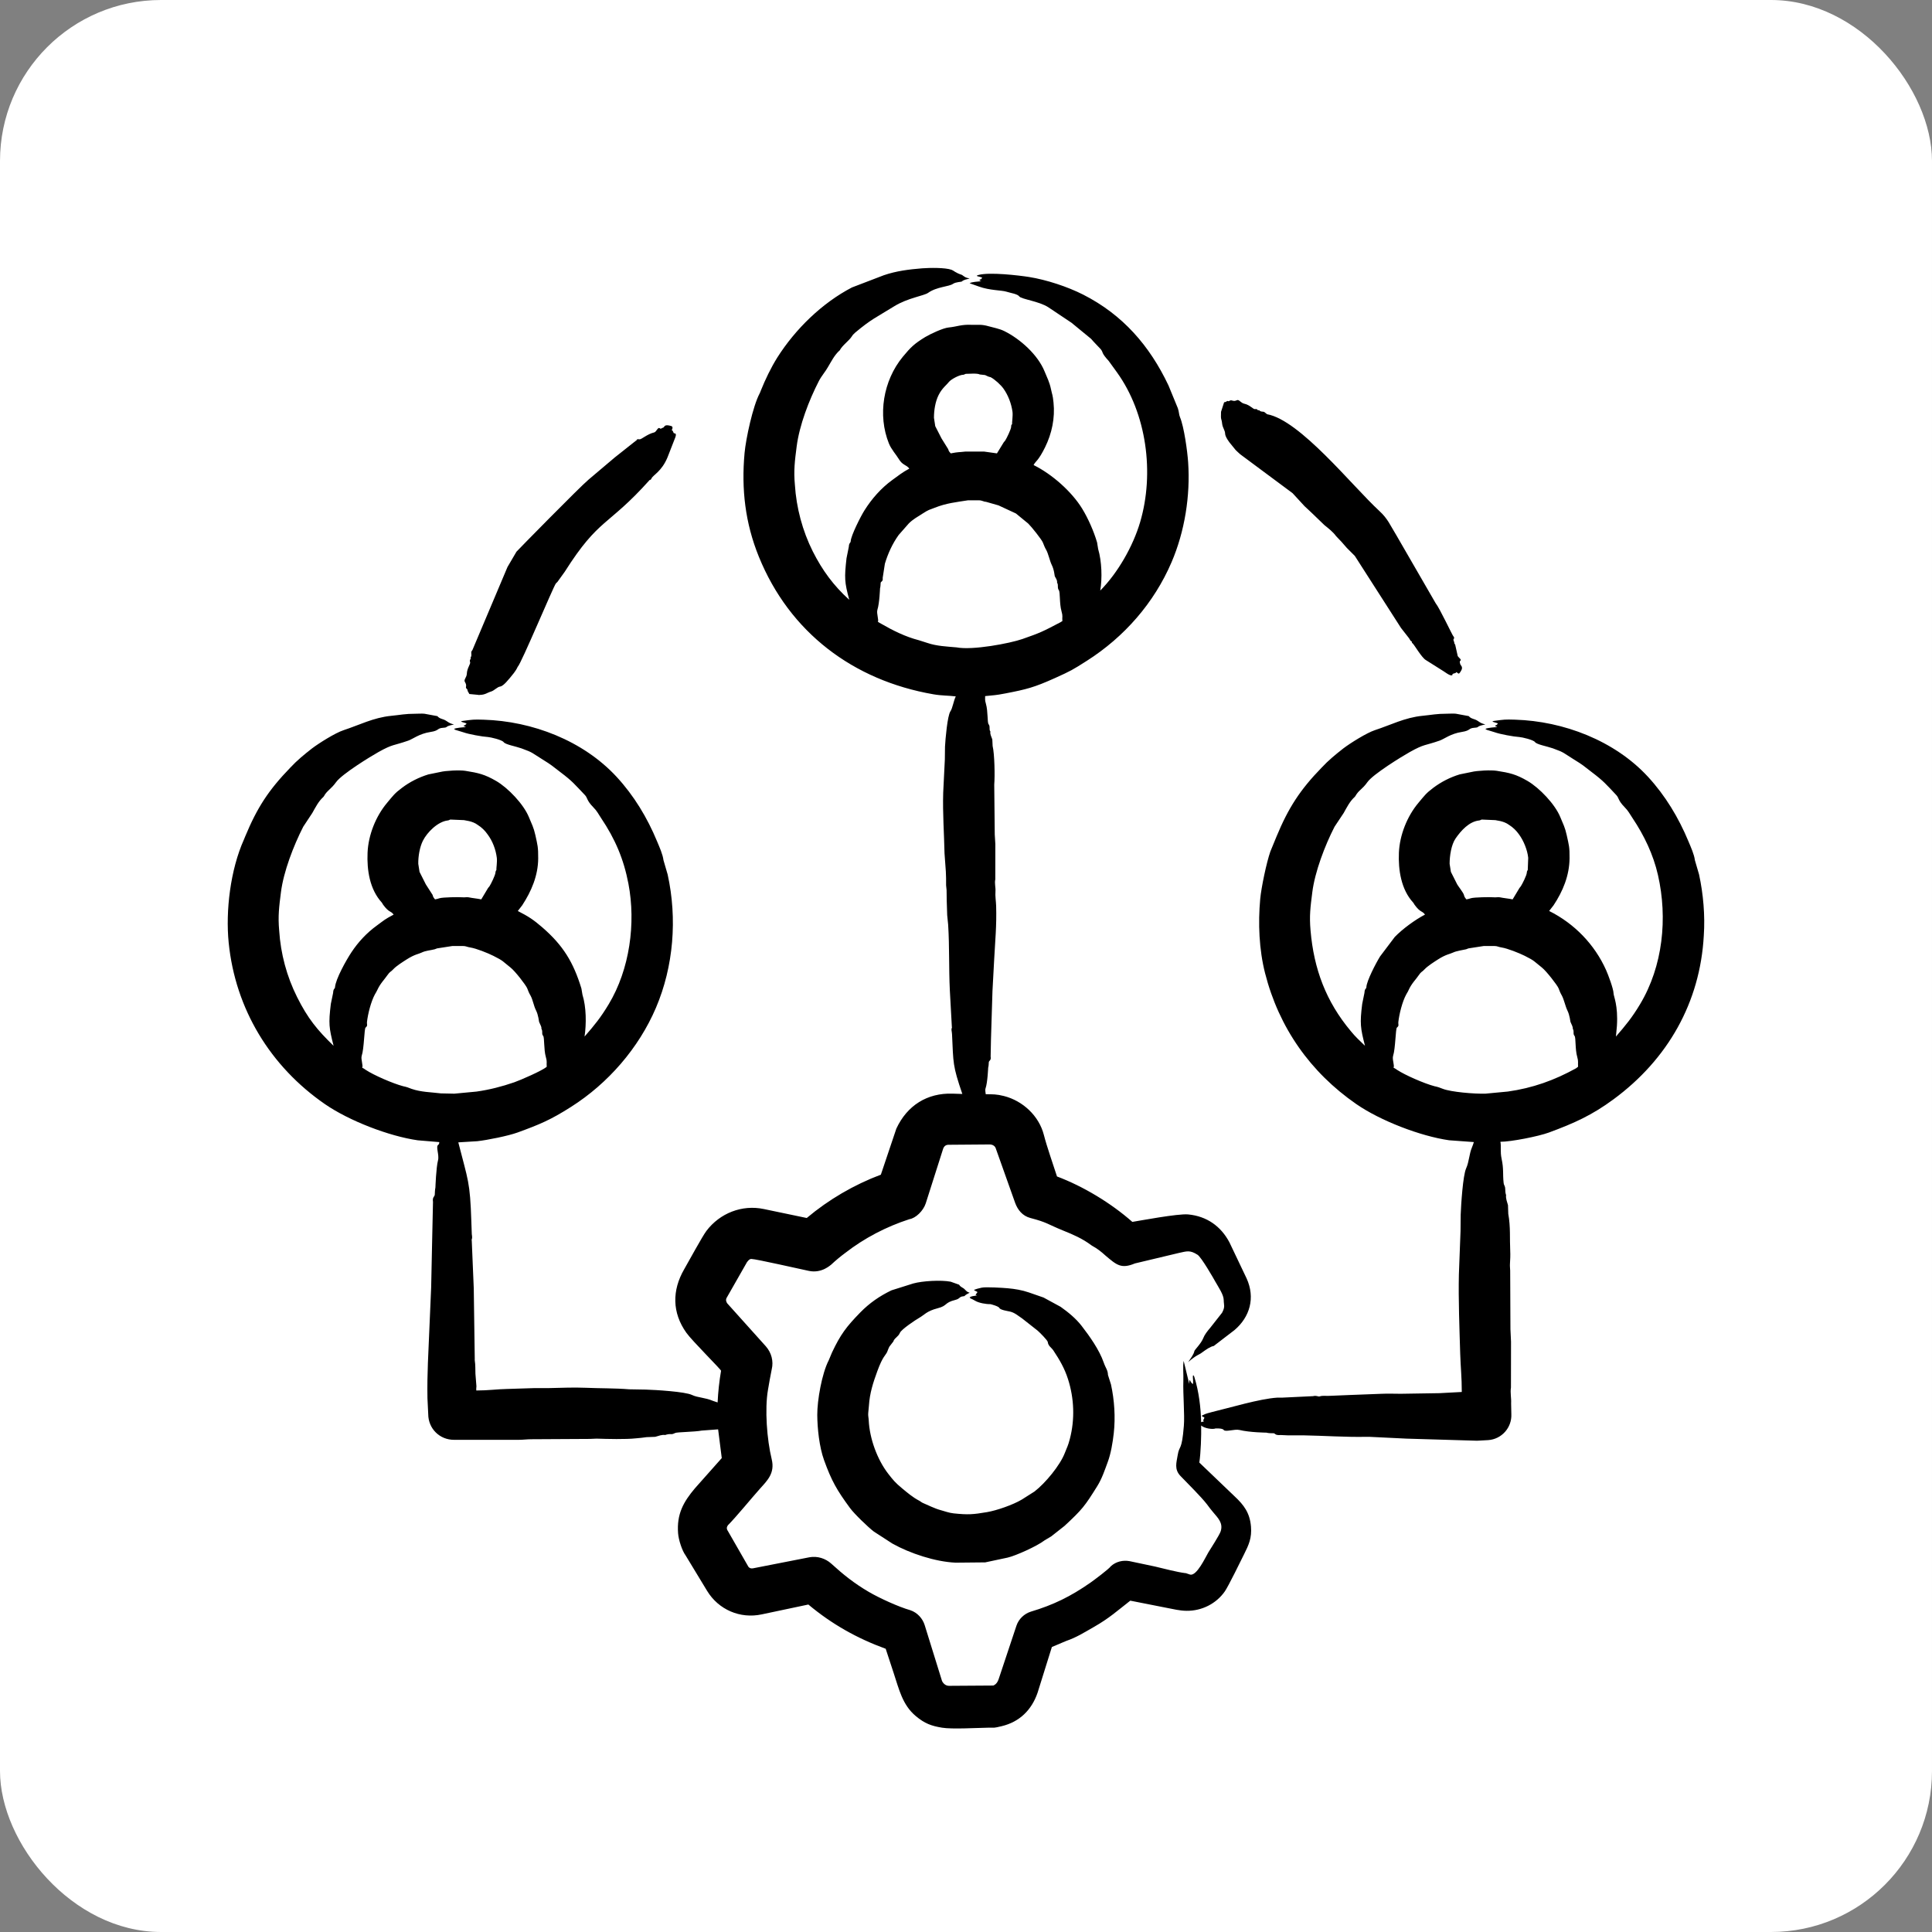
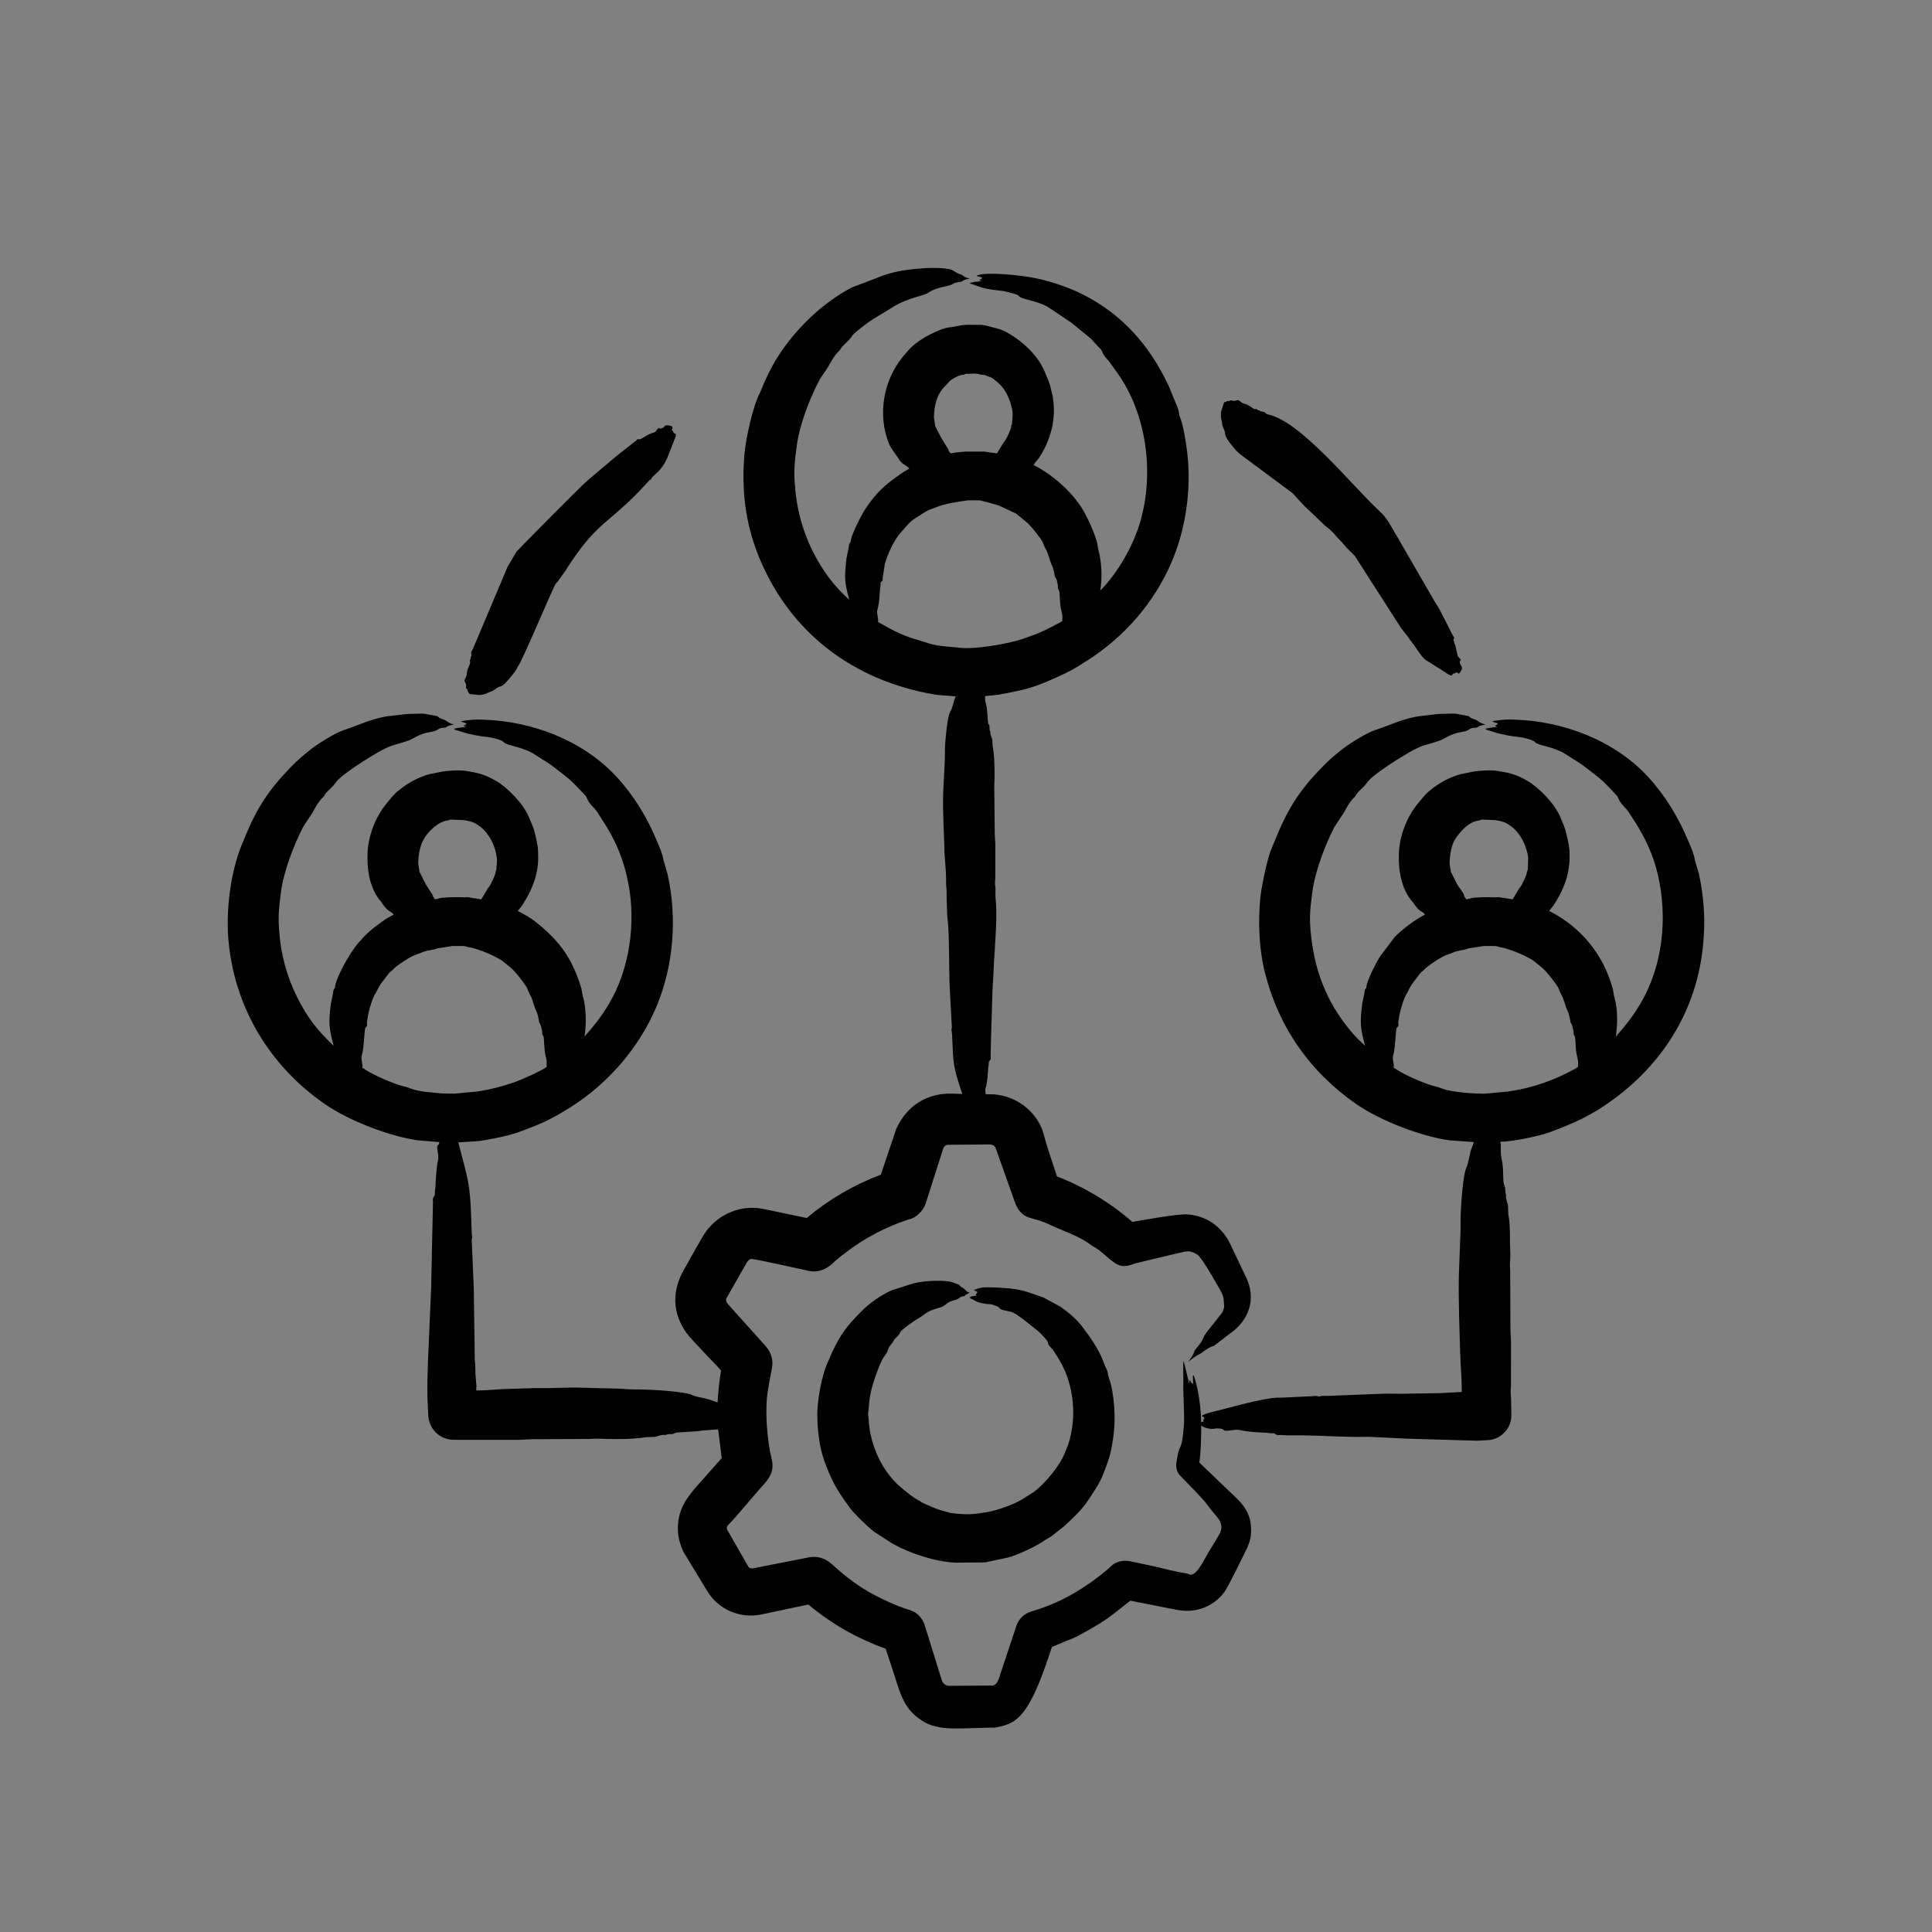
<svg xmlns="http://www.w3.org/2000/svg" width="60" height="60" viewBox="0 0 60 60" fill="none">
  <rect x="0" y="0" width="60" height="60" fill="#808080" stroke="none" />
-   <rect width="60" height="60" rx="5" fill="white" />
-   <path fill-rule="evenodd" clip-rule="evenodd" d="M14.472 21.33C14.456 21.392 14.535 21.396 14.519 21.451L14.576 21.553L14.866 21.581C14.876 21.59 14.883 21.59 14.889 21.581C15.068 21.581 15.13 21.511 15.243 21.479C15.354 21.447 15.44 21.333 15.533 21.321C15.646 21.306 15.822 21.061 15.83 21.061C15.909 20.965 16.015 20.844 16.068 20.727C16.071 20.718 16.073 20.718 16.078 20.708C16.185 20.614 17.184 18.22 17.264 18.118C17.278 18.1 17.298 18.09 17.312 18.072L17.539 17.756C18.608 16.069 18.866 16.367 20.167 14.916C20.173 14.893 20.203 14.926 20.232 14.86C20.277 14.753 20.548 14.646 20.731 14.201L20.945 13.653C21.05 13.414 20.943 13.474 20.922 13.449L20.894 13.384L20.861 13.356C20.917 13.265 20.859 13.235 20.859 13.235C20.606 13.155 20.648 13.27 20.593 13.281C20.541 13.292 20.533 13.335 20.489 13.3C20.429 13.252 20.388 13.414 20.315 13.43C20.098 13.48 19.917 13.654 19.858 13.644C19.743 13.623 19.786 13.69 19.744 13.69L19.088 14.21L18.276 14.897C18.013 15.116 16.064 17.101 16.039 17.134L15.761 17.608L14.671 20.189C14.659 20.207 14.635 20.226 14.635 20.263C14.635 20.318 14.653 20.374 14.616 20.411C14.614 20.411 14.614 20.421 14.615 20.421C14.637 20.47 14.57 20.486 14.599 20.56C14.622 20.618 14.504 20.747 14.498 20.922C14.494 21.039 14.398 21.103 14.435 21.173C14.476 21.238 14.483 21.284 14.472 21.33ZM37.955 13.161C37.972 13.294 38.045 13.362 38.047 13.467C38.048 13.561 38.172 13.734 38.225 13.792L38.376 13.978C38.418 14.024 38.469 14.061 38.516 14.108L40.141 15.315L40.517 15.723C40.594 15.797 40.671 15.862 40.745 15.936L41.131 16.308C41.25 16.404 41.399 16.518 41.494 16.651L41.663 16.828L41.825 17.014L42.075 17.264L43.509 19.501L43.756 19.817C43.786 19.854 43.791 19.901 43.839 19.919C43.865 19.941 43.815 19.936 43.881 19.993C43.927 20.033 44.146 20.413 44.275 20.495L44.746 20.792C44.857 20.853 45.035 21.009 45.098 20.968C45.133 20.946 45.057 20.934 45.195 20.903C45.215 20.894 45.216 20.894 45.218 20.885C45.219 20.885 45.222 20.875 45.225 20.875C45.297 20.898 45.288 20.988 45.382 20.819C45.444 20.71 45.357 20.66 45.349 20.625C45.339 20.577 45.321 20.547 45.35 20.523C45.413 20.469 45.259 20.418 45.263 20.337L45.192 20.021C45.185 20.003 45.167 19.993 45.166 19.975C45.164 19.938 45.148 19.91 45.137 19.873C45.123 19.873 45.192 19.809 45.137 19.762C45.104 19.733 44.712 18.889 44.584 18.731L43.361 16.615C43.169 16.307 43.109 16.119 42.831 15.863C41.983 15.079 40.374 13.049 39.351 12.864L39.256 12.79C39.205 12.78 39.139 12.79 39.113 12.743C39.01 12.743 39.075 12.691 38.974 12.706C38.921 12.714 38.813 12.574 38.647 12.539C38.53 12.514 38.479 12.398 38.417 12.428C38.286 12.491 38.262 12.4 38.188 12.446C38.129 12.482 38.126 12.438 38.106 12.456C38.065 12.493 38.044 12.483 38.016 12.493L37.92 12.79C37.908 13.079 37.934 12.965 37.955 13.161ZM48.947 33.176C48.968 33.157 48.987 33.148 49.008 33.129C49.001 32.998 49.022 32.96 48.982 32.823C48.913 32.584 48.943 32.226 48.9 32.173C48.839 32.099 48.897 32.049 48.846 31.95C48.831 31.92 48.88 31.959 48.773 31.737C48.765 31.721 48.753 31.532 48.674 31.375C48.617 31.261 48.572 31.044 48.506 30.92C48.462 30.846 48.431 30.771 48.401 30.688C48.36 30.592 48.024 30.157 47.884 30.047C47.639 29.855 47.672 29.844 47.354 29.685C47.18 29.598 46.816 29.453 46.635 29.425C46.521 29.408 46.51 29.379 46.405 29.379H46.081L45.604 29.453C45.579 29.462 45.555 29.472 45.53 29.481C45.462 29.499 45.228 29.531 45.124 29.583C45.035 29.627 44.902 29.639 44.658 29.796C44.538 29.873 44.334 30.002 44.241 30.103C44.153 30.199 44.145 30.16 44.059 30.288C43.976 30.414 43.84 30.537 43.743 30.753C43.725 30.799 43.696 30.836 43.672 30.883C43.55 31.106 43.454 31.491 43.426 31.746C43.418 31.817 43.461 31.85 43.382 31.913C43.341 31.946 43.337 32.566 43.265 32.786C43.227 32.899 43.319 33.1 43.276 33.157C43.311 33.175 43.346 33.194 43.382 33.222C43.628 33.386 44.232 33.65 44.548 33.733C44.639 33.751 44.725 33.779 44.812 33.816C45.062 33.912 45.782 33.976 46.138 33.964L46.827 33.899C47.594 33.792 48.271 33.55 48.947 33.176ZM45.019 26.826L45.059 27.077L45.255 27.466C45.291 27.529 45.448 27.727 45.463 27.791C45.476 27.856 45.508 27.894 45.541 27.931C45.589 27.921 45.636 27.912 45.685 27.894C45.792 27.864 46.269 27.857 46.388 27.866C46.45 27.875 46.515 27.856 46.577 27.866C46.709 27.894 46.844 27.903 46.976 27.931L47.188 27.578C47.201 27.559 47.22 27.541 47.232 27.522C47.275 27.455 47.417 27.181 47.417 27.095C47.417 27.041 47.459 27.012 47.446 27.012L47.46 26.64C47.435 26.396 47.318 26.11 47.176 25.916C47.092 25.795 46.985 25.693 46.867 25.619C46.694 25.488 46.456 25.481 46.44 25.47L46.013 25.452C45.987 25.461 45.962 25.48 45.935 25.48C45.622 25.516 45.375 25.794 45.206 26.037C45.069 26.235 45.019 26.584 45.019 26.826ZM13.692 33.956L14.109 33.965L14.798 33.9C15.204 33.843 15.583 33.745 15.97 33.612C16.156 33.548 16.854 33.245 16.979 33.129C16.968 32.991 16.997 32.978 16.951 32.823C16.886 32.6 16.911 32.225 16.87 32.173C16.809 32.097 16.867 32.053 16.816 31.95C16.8 31.918 16.853 31.964 16.743 31.737C16.735 31.72 16.723 31.529 16.645 31.375C16.574 31.235 16.552 31.06 16.477 30.92C16.432 30.846 16.402 30.771 16.371 30.688C16.327 30.587 15.996 30.157 15.854 30.047C15.606 29.854 15.65 29.848 15.323 29.685C15.146 29.596 14.791 29.454 14.606 29.425C14.49 29.407 14.476 29.379 14.375 29.379H14.051L13.574 29.453C13.549 29.462 13.525 29.472 13.499 29.481C13.368 29.515 13.219 29.521 13.094 29.583C13.004 29.628 12.881 29.635 12.629 29.796C12.505 29.876 12.309 29.997 12.212 30.103C12.127 30.195 12.12 30.158 12.029 30.288C11.925 30.437 11.811 30.541 11.714 30.753C11.695 30.799 11.666 30.836 11.642 30.883C11.521 31.107 11.424 31.49 11.396 31.746C11.389 31.815 11.43 31.852 11.353 31.913C11.311 31.946 11.309 32.56 11.234 32.786C11.198 32.897 11.289 33.1 11.246 33.157C11.282 33.175 11.316 33.194 11.352 33.222C11.594 33.385 12.204 33.651 12.519 33.733C12.609 33.751 12.696 33.779 12.783 33.816C13.077 33.918 13.388 33.918 13.692 33.956ZM12.99 26.826L13.029 27.077L13.225 27.466L13.434 27.791C13.447 27.856 13.478 27.894 13.511 27.931C13.559 27.921 13.607 27.912 13.655 27.894C13.762 27.864 14.24 27.857 14.359 27.866C14.421 27.875 14.485 27.856 14.547 27.866C14.68 27.894 14.814 27.903 14.946 27.931L15.157 27.578C15.171 27.559 15.19 27.541 15.203 27.522C15.244 27.459 15.387 27.173 15.387 27.095C15.387 27.045 15.427 27.012 15.416 27.012C15.409 26.983 15.445 26.765 15.429 26.64C15.397 26.384 15.3 26.124 15.145 25.916C15.062 25.795 14.956 25.693 14.837 25.619C14.67 25.49 14.426 25.481 14.411 25.47L13.984 25.452C13.956 25.461 13.932 25.48 13.905 25.48C13.597 25.516 13.267 25.844 13.133 26.111C13.033 26.311 12.986 26.601 12.99 26.826ZM29.707 20.105C30.205 20.201 31.365 19.98 31.753 19.845C32.318 19.648 32.387 19.611 32.933 19.325C32.952 19.316 32.973 19.297 32.993 19.288C32.981 19.143 33.014 19.153 32.966 18.982C32.898 18.743 32.929 18.398 32.884 18.331C32.827 18.247 32.877 18.18 32.832 18.1C32.829 18.1 32.827 18.09 32.828 18.09C32.838 18.016 32.788 17.96 32.757 17.895C32.751 17.881 32.741 17.696 32.658 17.533C32.606 17.429 32.553 17.184 32.491 17.078C32.446 17.004 32.417 16.921 32.386 16.846C32.348 16.753 32.038 16.363 31.934 16.261L31.55 15.946L31.009 15.695L30.62 15.584C30.549 15.584 30.505 15.537 30.39 15.537H30.065C29.697 15.595 29.387 15.625 29.028 15.769C28.842 15.844 28.867 15.812 28.643 15.955C28.493 16.051 28.353 16.128 28.227 16.252L27.909 16.614C27.715 16.885 27.576 17.189 27.481 17.506L27.412 17.951C27.431 18.062 27.354 18.058 27.35 18.1C27.345 18.165 27.345 18.22 27.33 18.276C27.33 18.276 27.314 18.729 27.249 18.935C27.213 19.049 27.304 19.278 27.26 19.306C27.296 19.334 27.332 19.353 27.366 19.371C27.736 19.584 28.121 19.776 28.533 19.882C28.623 19.91 28.711 19.938 28.797 19.966C29.091 20.067 29.402 20.077 29.707 20.105ZM29.005 12.975L29.045 13.235L29.24 13.616L29.448 13.95C29.461 14.015 29.493 14.043 29.526 14.08C29.781 14.03 29.763 14.05 29.982 14.024H30.562C30.695 14.043 30.829 14.061 30.961 14.08L31.172 13.736C31.186 13.718 31.205 13.699 31.218 13.681C31.261 13.615 31.402 13.327 31.402 13.254C31.402 13.161 31.439 13.195 31.431 13.161C31.425 13.136 31.46 12.908 31.444 12.789C31.408 12.533 31.31 12.273 31.161 12.065C31.081 11.954 30.89 11.777 30.763 11.713C30.701 11.703 30.649 11.675 30.593 11.648L30.426 11.629C30.362 11.586 30.061 11.61 29.999 11.61C29.971 11.61 29.947 11.638 29.92 11.638C29.79 11.638 29.528 11.786 29.47 11.861C29.398 11.955 29.257 12.052 29.149 12.269C29.045 12.477 29.005 12.744 29.005 12.975ZM52.913 29.054C52.8 31.13 51.796 32.898 50.108 34.141C49.436 34.636 48.889 34.881 48.102 35.172C47.782 35.29 46.93 35.459 46.596 35.459C46.626 35.597 46.585 35.761 46.634 35.989C46.703 36.307 46.666 36.462 46.696 36.731C46.708 36.837 46.744 36.805 46.747 36.945C46.749 37.076 46.775 37.112 46.773 37.112C46.758 37.223 46.805 37.325 46.832 37.428L46.841 37.697C46.915 38.104 46.883 38.473 46.901 38.839C46.908 38.978 46.902 39.117 46.893 39.256C46.888 39.321 46.899 39.396 46.9 39.461L46.908 41.28C46.911 41.41 46.923 41.54 46.926 41.67L46.924 43.09C46.897 43.258 46.939 43.415 46.929 43.582L46.936 43.917C46.956 44.335 46.635 44.697 46.215 44.724L45.874 44.743L43.68 44.678L42.526 44.622C42.493 44.622 42.461 44.622 42.429 44.622C41.789 44.635 41.119 44.587 40.487 44.576H39.995L39.776 44.566C39.58 44.581 39.612 44.511 39.548 44.511C39.474 44.511 39.4 44.511 39.327 44.492C39.32 44.491 38.829 44.489 38.486 44.408C38.342 44.375 38.05 44.481 38.003 44.408C37.964 44.349 37.748 44.362 37.748 44.362C37.67 44.397 37.408 44.365 37.303 44.27C37.31 44.575 37.293 45.113 37.246 45.421L38.351 46.479C38.627 46.739 38.814 46.98 38.85 47.407C38.88 47.765 38.781 47.979 38.635 48.27C38.546 48.45 38.148 49.264 38.038 49.422C37.77 49.806 37.32 50.031 36.849 50.025C36.626 50.022 36.446 49.973 36.227 49.932L35.102 49.71C34.708 50.017 34.445 50.258 33.973 50.526C33.672 50.697 33.436 50.85 33.107 50.963L32.667 51.149L32.223 52.569C32.04 53.102 31.666 53.476 31.104 53.609C30.841 53.671 30.911 53.652 30.681 53.655C30.324 53.661 29.564 53.706 29.256 53.655C28.928 53.601 28.719 53.528 28.439 53.293C28.024 52.945 27.922 52.463 27.753 51.956L27.506 51.204C26.616 50.88 25.833 50.44 25.104 49.83L23.656 50.136C22.985 50.28 22.313 49.99 21.958 49.403L21.294 48.308C21.18 48.155 21.074 47.818 21.059 47.621C21.012 47.02 21.226 46.641 21.583 46.219L22.415 45.282L22.302 44.39L21.791 44.428C21.578 44.47 21.028 44.473 20.97 44.502C20.819 44.576 20.871 44.507 20.68 44.557C20.674 44.557 20.669 44.566 20.663 44.566C20.555 44.548 20.453 44.594 20.348 44.622L20.08 44.632C19.969 44.65 19.858 44.659 19.746 44.669C19.428 44.704 18.869 44.689 18.526 44.678C18.455 44.678 18.384 44.687 18.313 44.687L16.501 44.697C16.369 44.697 16.239 44.715 16.108 44.715H14.098C13.658 44.715 13.301 44.372 13.299 43.917L13.275 43.425C13.261 42.633 13.306 42.022 13.336 41.234L13.39 39.981L13.42 38.56L13.447 37.325C13.423 37.174 13.496 37.169 13.502 37.103C13.507 37.029 13.506 36.954 13.522 36.88C13.523 36.874 13.543 36.263 13.603 36.035C13.648 35.866 13.524 35.608 13.61 35.553C13.641 35.532 13.639 35.499 13.643 35.469L12.973 35.413C12.078 35.285 10.838 34.805 10.092 34.29C8.396 33.12 7.309 31.337 7.102 29.277C7.002 28.284 7.156 27.009 7.575 26.074C7.589 26.037 7.601 26.009 7.613 25.981C7.989 25.077 8.337 24.541 9.018 23.837C9.225 23.614 9.453 23.428 9.69 23.243C9.902 23.082 10.411 22.761 10.669 22.677C11.15 22.52 11.6 22.284 12.146 22.231C12.444 22.202 12.573 22.166 12.904 22.166C12.998 22.166 13.09 22.157 13.182 22.166L13.583 22.24C13.664 22.336 13.759 22.318 13.861 22.389C13.974 22.463 13.974 22.463 14.098 22.5C13.773 22.565 13.945 22.59 13.761 22.602C13.563 22.615 13.65 22.69 13.369 22.732C13.022 22.784 12.818 22.953 12.679 23.001C12.204 23.166 12.21 23.101 11.756 23.354C11.512 23.49 10.616 24.039 10.437 24.291C10.29 24.498 10.145 24.564 10.065 24.719C10.06 24.728 10.053 24.737 10.045 24.747C9.889 24.886 9.799 25.072 9.699 25.248L9.417 25.675C9.114 26.268 8.806 27.07 8.725 27.708C8.667 28.162 8.63 28.452 8.67 28.896C8.716 29.62 8.906 30.326 9.227 30.966C9.559 31.63 9.853 31.988 10.36 32.479C10.217 31.918 10.2 31.792 10.274 31.18L10.345 30.836C10.353 30.684 10.4 30.722 10.404 30.66C10.422 30.407 10.754 29.815 10.914 29.574C11.123 29.258 11.388 28.972 11.697 28.748C11.942 28.569 11.94 28.555 12.225 28.404C12.126 28.271 12.093 28.359 11.899 28.098C11.884 28.079 11.875 28.051 11.859 28.032C11.481 27.619 11.392 27.023 11.415 26.482C11.438 25.934 11.67 25.35 12.022 24.932C12.211 24.707 12.252 24.64 12.482 24.468C12.73 24.281 13.007 24.141 13.304 24.05L13.667 23.976C13.841 23.932 14.279 23.911 14.452 23.939C14.857 24.003 15.053 24.048 15.409 24.254C15.775 24.466 16.262 24.974 16.426 25.378C16.514 25.593 16.572 25.692 16.626 25.934C16.695 26.252 16.716 26.301 16.714 26.659C16.711 27.191 16.504 27.678 16.217 28.116L16.095 28.274C16.091 28.274 16.087 28.283 16.083 28.293C16.407 28.458 16.565 28.561 16.835 28.794C17.491 29.361 17.807 29.885 18.056 30.697L18.089 30.892C18.208 31.27 18.213 31.795 18.154 32.191C18.461 31.84 18.655 31.602 18.903 31.189C19.557 30.104 19.75 28.673 19.517 27.448C19.37 26.677 19.103 26.053 18.667 25.405C18.568 25.258 18.551 25.198 18.418 25.062C18.215 24.855 18.25 24.779 18.165 24.691C17.835 24.348 17.795 24.275 17.397 23.975C17.128 23.773 17.172 23.785 16.834 23.576C16.518 23.382 16.565 23.375 16.196 23.242C16.011 23.176 15.695 23.123 15.641 23.047C15.589 22.975 15.231 22.894 15.155 22.889C14.982 22.879 14.556 22.803 14.387 22.741C14.305 22.713 14.225 22.695 14.143 22.667C14.129 22.657 14.119 22.648 14.098 22.639C14.153 22.602 14.406 22.583 14.467 22.583C14.438 22.554 14.389 22.567 14.406 22.537C14.411 22.527 14.431 22.527 14.444 22.518C14.459 22.509 14.474 22.49 14.49 22.472C14.461 22.442 14.215 22.409 14.377 22.388C14.688 22.347 14.694 22.341 15.021 22.351C16.53 22.396 18.107 22.999 19.148 24.124C19.689 24.709 20.102 25.395 20.406 26.129C20.484 26.318 20.581 26.527 20.605 26.714L20.735 27.16C21.035 28.528 20.921 30.009 20.37 31.3C19.836 32.55 18.884 33.645 17.738 34.373C17.101 34.778 16.772 34.916 16.073 35.171C15.785 35.276 15.126 35.408 14.823 35.441L14.233 35.477C14.536 36.667 14.598 36.689 14.638 37.938L14.652 38.328C14.681 38.506 14.635 38.463 14.651 38.532L14.713 40.008L14.744 42.19C14.744 42.208 14.742 42.236 14.745 42.255C14.768 42.394 14.759 42.533 14.765 42.663L14.796 43.053C14.79 43.099 14.789 43.136 14.791 43.183C15.161 43.183 15.448 43.141 15.733 43.136L16.585 43.109H17.027C17.452 43.103 17.767 43.081 18.198 43.099C18.625 43.118 19.109 43.11 19.54 43.146L20.056 43.155C20.364 43.164 21.276 43.219 21.491 43.322C21.672 43.409 21.893 43.398 22.148 43.508C22.193 43.526 22.239 43.535 22.286 43.554C22.302 43.22 22.338 42.895 22.393 42.57C22.384 42.523 21.491 41.638 21.316 41.391C20.869 40.764 20.871 40.073 21.245 39.423C21.381 39.188 21.811 38.395 21.939 38.226C22.355 37.676 23.045 37.404 23.723 37.548L25.054 37.826C25.739 37.251 26.518 36.796 27.356 36.48L27.837 35.05C28.172 34.331 28.794 33.939 29.58 33.964L29.886 33.974C29.581 33.078 29.61 33.036 29.566 32.117C29.561 32.022 29.534 31.976 29.561 31.922C29.565 31.913 29.565 31.904 29.561 31.894L29.498 30.753C29.464 30.044 29.489 29.422 29.446 28.72L29.416 28.422L29.401 27.958C29.399 27.847 29.4 27.745 29.397 27.643C29.396 27.587 29.382 27.54 29.382 27.494C29.383 27.346 29.382 27.206 29.374 27.067L29.333 26.501C29.32 25.868 29.273 25.27 29.292 24.616L29.343 23.586L29.348 23.187C29.36 22.959 29.422 22.23 29.516 22.091C29.583 21.994 29.609 21.783 29.682 21.627C29.456 21.599 29.247 21.607 28.988 21.562C26.494 21.13 24.522 19.638 23.568 17.292C23.142 16.245 23.021 15.19 23.123 14.07C23.164 13.62 23.381 12.616 23.589 12.223C23.604 12.195 23.615 12.167 23.628 12.13C23.771 11.777 23.939 11.425 24.142 11.1C24.702 10.218 25.531 9.409 26.458 8.927L27.45 8.547C27.84 8.414 28.229 8.366 28.637 8.333C28.863 8.316 29.357 8.306 29.554 8.38C29.63 8.409 29.663 8.468 29.875 8.538C29.989 8.621 29.989 8.621 30.113 8.649C30.02 8.677 29.927 8.686 29.871 8.742C29.852 8.757 29.683 8.755 29.595 8.816C29.468 8.904 29.091 8.904 28.823 9.095C28.695 9.186 28.19 9.252 27.77 9.512C27.197 9.868 27.07 9.902 26.559 10.329C26.518 10.366 26.479 10.403 26.452 10.45C26.37 10.581 26.162 10.722 26.08 10.877C26.075 10.886 26.068 10.895 26.061 10.895C25.904 11.044 25.815 11.23 25.714 11.397C25.636 11.538 25.512 11.676 25.431 11.833C25.122 12.433 24.826 13.206 24.741 13.866C24.683 14.314 24.645 14.618 24.686 15.055C24.731 15.769 24.921 16.484 25.242 17.125C25.54 17.714 25.886 18.186 26.375 18.628C26.224 18.073 26.222 17.941 26.289 17.338L26.36 16.985C26.366 16.851 26.417 16.865 26.419 16.809C26.426 16.637 26.729 16.036 26.845 15.853C27.074 15.488 27.364 15.159 27.712 14.906C27.896 14.772 28.028 14.666 28.24 14.553C28.146 14.428 28.031 14.454 27.913 14.256C27.838 14.129 27.679 13.955 27.606 13.773C27.251 12.891 27.429 11.82 28.037 11.081C28.286 10.779 28.398 10.673 28.732 10.468C28.882 10.377 29.284 10.188 29.455 10.171C29.731 10.144 29.85 10.071 30.188 10.088C30.365 10.097 30.461 10.062 30.71 10.134C30.841 10.172 31.037 10.206 31.191 10.283C31.685 10.528 32.232 11.019 32.441 11.536C32.521 11.734 32.592 11.859 32.641 12.093C32.678 12.273 32.691 12.241 32.718 12.502C32.768 12.981 32.667 13.463 32.454 13.894C32.25 14.306 32.164 14.323 32.11 14.423C32.106 14.432 32.102 14.442 32.098 14.442C32.673 14.726 33.283 15.267 33.608 15.797C33.796 16.105 33.969 16.499 34.071 16.846L34.104 17.05C34.217 17.434 34.234 17.955 34.169 18.341C34.711 17.795 35.186 16.969 35.408 16.215C35.855 14.698 35.615 12.845 34.682 11.555L34.433 11.211C34.181 10.935 34.277 10.958 34.18 10.84C34.087 10.738 33.98 10.636 33.886 10.524L33.276 10.023L32.553 9.54C32.267 9.355 31.719 9.292 31.655 9.206C31.598 9.127 31.387 9.101 31.25 9.057C31.107 9.012 30.73 9.02 30.401 8.899L30.113 8.797C30.185 8.749 30.366 8.749 30.483 8.732C30.432 8.732 30.382 8.677 30.46 8.677C30.473 8.658 30.488 8.649 30.505 8.63C30.471 8.586 30.229 8.582 30.393 8.538C30.735 8.445 31.64 8.552 31.958 8.602C32.492 8.687 33.149 8.901 33.639 9.15C34.867 9.774 35.703 10.735 36.289 11.972L36.579 12.678C36.621 12.801 36.609 12.868 36.646 12.956C36.772 13.256 36.876 14.015 36.899 14.358C36.97 15.394 36.793 16.506 36.384 17.459C35.841 18.725 34.916 19.781 33.753 20.522C33.306 20.806 33.26 20.834 32.756 21.061C32.12 21.347 31.882 21.408 31.228 21.534C30.885 21.601 30.881 21.585 30.594 21.618C30.599 21.709 30.578 21.719 30.619 21.859C30.686 22.092 30.658 22.437 30.701 22.49C30.76 22.563 30.707 22.648 30.754 22.713C30.757 22.713 30.759 22.722 30.757 22.722C30.742 22.806 30.791 22.88 30.817 22.964L30.827 23.168C30.887 23.415 30.9 24.099 30.877 24.366L30.893 25.916C30.896 26.018 30.909 26.12 30.911 26.213L30.91 27.308C30.882 27.438 30.924 27.559 30.915 27.68C30.903 27.832 30.932 27.991 30.936 28.135C30.954 28.747 30.907 29.196 30.874 29.815L30.822 30.78L30.776 32.266L30.765 32.813C30.788 32.936 30.713 32.934 30.708 32.99C30.704 33.045 30.705 33.101 30.689 33.157C30.689 33.157 30.669 33.627 30.608 33.797C30.587 33.858 30.61 33.932 30.613 33.983C30.832 33.983 30.948 33.98 31.179 34.038C31.764 34.187 32.266 34.653 32.418 35.245C32.514 35.62 32.705 36.158 32.826 36.536C33.646 36.845 34.5 37.361 35.166 37.947C35.39 37.912 36.585 37.685 36.899 37.715C37.478 37.77 37.914 38.081 38.179 38.578L38.714 39.701C38.99 40.306 38.815 40.902 38.338 41.307L37.695 41.8C37.587 41.818 37.458 41.911 37.329 42.004C37.234 42.08 37.179 42.061 36.899 42.301C36.982 42.18 37.074 42.06 37.093 41.957C37.102 41.919 37.304 41.722 37.368 41.558C37.406 41.456 37.491 41.345 37.587 41.233L37.952 40.769C38.057 40.576 38.004 40.526 38.004 40.379C38.004 40.209 37.844 39.982 37.744 39.804C37.692 39.71 37.312 39.046 37.191 38.968C36.953 38.815 36.859 38.858 36.609 38.912L35.246 39.237C34.819 39.414 34.681 39.289 34.325 38.987C34.202 38.875 34.074 38.773 33.934 38.699C33.919 38.69 33.903 38.68 33.89 38.671C33.621 38.467 33.318 38.337 33.017 38.216C32.523 38.015 32.529 37.964 32 37.826C31.754 37.762 31.604 37.572 31.525 37.353L30.921 35.654C30.892 35.582 30.819 35.542 30.732 35.542L29.456 35.552C29.369 35.552 29.314 35.602 29.288 35.682L28.75 37.371C28.674 37.605 28.437 37.833 28.242 37.863C27.523 38.096 26.844 38.449 26.247 38.913C26.097 39.024 25.952 39.145 25.813 39.275C25.796 39.281 25.529 39.553 25.122 39.469C24.86 39.416 23.476 39.098 23.334 39.098C23.274 39.098 23.238 39.148 23.211 39.182C23.208 39.182 23.205 39.191 23.202 39.191C23.203 39.191 23.183 39.228 23.17 39.247L22.572 40.296C22.57 40.296 22.567 40.305 22.566 40.305C22.533 40.371 22.552 40.42 22.581 40.472L23.782 41.809C23.961 42.011 24.027 42.276 23.967 42.524C23.922 42.737 23.887 42.951 23.85 43.164C23.746 43.761 23.817 44.706 23.966 45.318C24.072 45.753 23.827 45.981 23.598 46.237C23.326 46.542 22.882 47.087 22.614 47.36H22.611C22.608 47.37 22.606 47.37 22.604 47.37C22.595 47.398 22.534 47.447 22.61 47.555L23.244 48.66C23.279 48.697 23.312 48.716 23.383 48.706L25.135 48.363C25.387 48.316 25.637 48.4 25.813 48.558C26.194 48.905 26.53 49.174 26.985 49.44C27.315 49.632 27.901 49.901 28.269 50.006C28.492 50.08 28.654 50.266 28.717 50.47L29.256 52.206C29.3 52.292 29.373 52.355 29.475 52.355L30.85 52.346C30.977 52.289 31.004 52.178 31.044 52.057L31.566 50.489C31.638 50.275 31.81 50.117 32.011 50.052C32.715 49.842 33.249 49.58 33.863 49.152C33.974 49.074 34.444 48.723 34.498 48.641C34.659 48.493 34.879 48.446 35.08 48.483L35.87 48.65C36.111 48.707 36.555 48.824 36.81 48.855H36.825L36.962 48.901C37.169 48.947 37.437 48.361 37.525 48.214C37.588 48.11 37.873 47.671 37.91 47.555C37.99 47.299 37.83 47.148 37.673 46.961C37.609 46.887 37.546 46.803 37.485 46.72C37.293 46.472 36.893 46.081 36.661 45.838C36.46 45.629 36.538 45.417 36.573 45.197C36.627 44.857 36.7 45.097 36.766 44.278C36.794 43.94 36.736 43.289 36.75 42.886C36.758 42.664 36.729 42.436 36.76 42.264L36.933 42.979C36.938 42.929 36.929 42.842 36.956 42.867C36.965 42.876 36.975 42.904 36.984 42.923C37.004 42.941 37.022 42.96 37.041 42.988C37.073 42.923 37.035 42.793 37.049 42.718C37.072 42.7 37.086 42.746 37.097 42.783C37.231 43.215 37.291 43.705 37.303 44.167L37.396 44.139C37.371 44.139 37.35 44.083 37.383 44.083C37.39 44.065 37.396 44.046 37.404 44.027C37.392 44.003 37.269 43.975 37.349 43.953C37.444 43.897 37.544 43.879 37.644 43.851C38.209 43.716 39.114 43.441 39.664 43.405H39.817L40.774 43.359C40.897 43.331 40.922 43.377 40.978 43.368C41.084 43.331 41.19 43.359 41.297 43.349L41.944 43.322L42.918 43.285C43.113 43.276 43.306 43.285 43.5 43.285L44.705 43.266L45.397 43.229C45.397 42.757 45.361 42.467 45.348 42.041C45.325 41.258 45.289 40.357 45.307 39.58L45.358 38.234L45.363 37.724C45.374 37.413 45.432 36.506 45.532 36.285C45.629 36.068 45.623 35.842 45.716 35.626C45.737 35.579 45.754 35.524 45.772 35.468L45.003 35.412C44.11 35.284 42.867 34.804 42.122 34.289C40.692 33.299 39.719 31.916 39.288 30.223C39.101 29.488 39.068 28.668 39.137 27.92C39.17 27.561 39.332 26.788 39.452 26.445L39.643 25.98C40.012 25.089 40.374 24.528 41.048 23.836C41.255 23.613 41.483 23.427 41.719 23.242C41.931 23.081 42.441 22.76 42.7 22.675C43.18 22.519 43.63 22.283 44.175 22.23C44.474 22.201 44.603 22.165 44.934 22.165C45.028 22.165 45.12 22.156 45.212 22.165L45.613 22.239C45.692 22.334 45.786 22.316 45.891 22.387C46.004 22.462 46.003 22.462 46.129 22.499C45.803 22.563 45.975 22.589 45.792 22.601C45.593 22.614 45.679 22.688 45.399 22.731C45.05 22.784 44.853 22.95 44.71 23C44.234 23.166 44.246 23.097 43.786 23.353C43.546 23.487 42.641 24.042 42.466 24.29C42.308 24.515 42.201 24.532 42.095 24.718C42.089 24.727 42.083 24.736 42.076 24.745C41.919 24.885 41.829 25.07 41.73 25.247L41.446 25.674C41.144 26.26 40.835 27.077 40.755 27.707C40.695 28.18 40.66 28.438 40.7 28.895C40.803 30.097 41.182 31.105 41.951 32.023C42.086 32.191 42.237 32.33 42.391 32.478C42.248 31.925 42.229 31.781 42.304 31.179L42.374 30.835C42.383 30.682 42.432 30.72 42.434 30.659C42.44 30.468 42.733 29.906 42.859 29.703L43.315 29.099C43.554 28.852 43.94 28.568 44.255 28.403C44.157 28.271 44.119 28.355 43.929 28.096C43.915 28.078 43.906 28.05 43.889 28.032C43.512 27.625 43.422 27.014 43.444 26.481C43.468 25.933 43.7 25.349 44.052 24.931C44.239 24.709 44.282 24.639 44.511 24.467C44.759 24.281 45.036 24.139 45.333 24.049L45.697 23.975C45.871 23.931 46.307 23.91 46.482 23.938C46.887 24.001 47.083 24.046 47.439 24.253C47.805 24.466 48.293 24.974 48.457 25.377C48.546 25.597 48.602 25.688 48.655 25.933C48.723 26.245 48.748 26.301 48.744 26.658C48.738 27.191 48.538 27.677 48.247 28.115L48.124 28.273C48.121 28.273 48.117 28.282 48.112 28.292C48.892 28.682 49.523 29.329 49.88 30.13C49.942 30.269 50.108 30.706 50.111 30.854C50.113 30.945 50.254 31.218 50.215 31.856L50.184 32.191C50.491 31.837 50.684 31.603 50.933 31.188C51.643 30.005 51.794 28.514 51.49 27.177C51.345 26.538 51.06 25.944 50.698 25.404C50.604 25.264 50.574 25.189 50.448 25.061C50.244 24.852 50.284 24.784 50.194 24.69C49.869 24.347 49.817 24.27 49.428 23.975C49.16 23.772 49.198 23.781 48.864 23.576C48.552 23.384 48.595 23.373 48.227 23.241C48.043 23.176 47.725 23.122 47.671 23.046C47.619 22.974 47.261 22.893 47.184 22.889C47.013 22.879 46.586 22.802 46.416 22.74C46.336 22.712 46.255 22.694 46.174 22.666C46.159 22.657 46.148 22.647 46.129 22.638C46.184 22.601 46.437 22.582 46.498 22.582C46.472 22.555 46.418 22.565 46.435 22.536C46.447 22.517 46.461 22.547 46.519 22.471C46.49 22.44 46.244 22.409 46.408 22.387C46.718 22.346 46.724 22.34 47.052 22.35C48.556 22.396 50.142 22.999 51.179 24.123C51.72 24.71 52.13 25.393 52.436 26.128C52.511 26.309 52.615 26.535 52.636 26.713L52.766 27.159C52.898 27.769 52.955 28.436 52.913 29.054ZM26.964 43.88C26.973 43.805 26.98 43.731 26.985 43.657C27.009 43.266 27.115 42.941 27.247 42.58C27.418 42.113 27.502 42.096 27.551 41.986C27.576 41.93 27.591 41.874 27.622 41.819L27.744 41.661C27.773 41.555 27.895 41.519 27.948 41.392C27.993 41.283 28.44 40.987 28.546 40.927C28.708 40.836 28.773 40.719 29.117 40.63C29.438 40.548 29.314 40.459 29.668 40.37C29.814 40.334 29.787 40.272 29.906 40.259C30.008 40.248 29.889 40.256 30.113 40.147C30.036 40.119 30.036 40.119 29.963 40.045C29.898 39.974 29.848 39.992 29.785 39.897L29.523 39.804C29.228 39.747 28.647 39.779 28.36 39.86L27.684 40.073C27.315 40.251 27.003 40.467 26.716 40.76C26.284 41.203 26.102 41.444 25.838 42.004L25.737 42.245C25.524 42.655 25.378 43.492 25.381 43.944C25.384 44.37 25.445 44.938 25.592 45.346C25.826 45.994 25.99 46.278 26.396 46.831C26.529 47.013 26.962 47.431 27.139 47.565L27.712 47.936C28.253 48.24 29.043 48.502 29.675 48.53L30.597 48.521L31.292 48.373C31.541 48.316 32.204 48.02 32.445 47.834L32.648 47.713L33.06 47.388C33.614 46.874 33.689 46.774 34.076 46.154C34.222 45.92 34.309 45.656 34.403 45.401C34.5 45.142 34.558 44.789 34.589 44.51C34.644 44.013 34.609 43.485 34.503 42.997L34.409 42.7C34.404 42.544 34.34 42.497 34.275 42.31C34.142 41.925 33.839 41.496 33.592 41.178C33.412 40.945 33.176 40.753 32.938 40.584L32.408 40.296L31.953 40.138C31.738 40.064 31.513 40.027 31.295 40.008C31.136 39.994 30.626 39.962 30.49 39.989C30.422 40.008 30.354 40.017 30.288 40.045C30.184 40.066 30.339 40.098 30.356 40.129C30.329 40.178 30.265 40.221 30.325 40.221C30.33 40.231 30.335 40.231 30.341 40.231C30.247 40.253 30.158 40.246 30.113 40.296C30.126 40.305 30.132 40.314 30.14 40.323C30.19 40.342 30.238 40.37 30.287 40.398C30.396 40.464 30.631 40.506 30.748 40.5C30.764 40.499 31.014 40.567 31.037 40.62C31.063 40.684 31.305 40.717 31.368 40.732C31.515 40.767 31.622 40.865 31.744 40.946L32.227 41.326C32.29 41.382 32.533 41.622 32.54 41.679C32.553 41.803 32.654 41.849 32.713 41.939C32.908 42.233 33.061 42.495 33.168 42.83C33.36 43.429 33.384 44.078 33.225 44.687C33.164 44.917 33.153 44.906 33.069 45.123C32.925 45.502 32.465 46.061 32.126 46.321L31.732 46.571C31.462 46.732 30.954 46.91 30.65 46.961C30.218 47.034 30.067 47.046 29.615 46.999C29.467 46.983 29.344 46.934 29.204 46.896C29.029 46.849 28.82 46.743 28.657 46.674C28.614 46.655 28.576 46.618 28.535 46.599C28.352 46.504 28.169 46.35 28.012 46.219C27.8 46.043 27.741 45.969 27.588 45.773C27.24 45.326 27.005 44.667 26.979 44.111C26.977 44.037 26.955 43.963 26.964 43.88Z" fill="black" />
+   <path fill-rule="evenodd" clip-rule="evenodd" d="M14.472 21.33C14.456 21.392 14.535 21.396 14.519 21.451L14.576 21.553L14.866 21.581C14.876 21.59 14.883 21.59 14.889 21.581C15.068 21.581 15.13 21.511 15.243 21.479C15.354 21.447 15.44 21.333 15.533 21.321C15.646 21.306 15.822 21.061 15.83 21.061C15.909 20.965 16.015 20.844 16.068 20.727C16.071 20.718 16.073 20.718 16.078 20.708C16.185 20.614 17.184 18.22 17.264 18.118C17.278 18.1 17.298 18.09 17.312 18.072L17.539 17.756C18.608 16.069 18.866 16.367 20.167 14.916C20.173 14.893 20.203 14.926 20.232 14.86C20.277 14.753 20.548 14.646 20.731 14.201L20.945 13.653C21.05 13.414 20.943 13.474 20.922 13.449L20.894 13.384L20.861 13.356C20.917 13.265 20.859 13.235 20.859 13.235C20.606 13.155 20.648 13.27 20.593 13.281C20.541 13.292 20.533 13.335 20.489 13.3C20.429 13.252 20.388 13.414 20.315 13.43C20.098 13.48 19.917 13.654 19.858 13.644C19.743 13.623 19.786 13.69 19.744 13.69L19.088 14.21L18.276 14.897C18.013 15.116 16.064 17.101 16.039 17.134L15.761 17.608L14.671 20.189C14.659 20.207 14.635 20.226 14.635 20.263C14.635 20.318 14.653 20.374 14.616 20.411C14.614 20.411 14.614 20.421 14.615 20.421C14.637 20.47 14.57 20.486 14.599 20.56C14.622 20.618 14.504 20.747 14.498 20.922C14.494 21.039 14.398 21.103 14.435 21.173C14.476 21.238 14.483 21.284 14.472 21.33ZM37.955 13.161C37.972 13.294 38.045 13.362 38.047 13.467C38.048 13.561 38.172 13.734 38.225 13.792L38.376 13.978C38.418 14.024 38.469 14.061 38.516 14.108L40.141 15.315L40.517 15.723C40.594 15.797 40.671 15.862 40.745 15.936L41.131 16.308C41.25 16.404 41.399 16.518 41.494 16.651L41.663 16.828L41.825 17.014L42.075 17.264L43.509 19.501L43.756 19.817C43.786 19.854 43.791 19.901 43.839 19.919C43.865 19.941 43.815 19.936 43.881 19.993C43.927 20.033 44.146 20.413 44.275 20.495L44.746 20.792C44.857 20.853 45.035 21.009 45.098 20.968C45.133 20.946 45.057 20.934 45.195 20.903C45.215 20.894 45.216 20.894 45.218 20.885C45.219 20.885 45.222 20.875 45.225 20.875C45.297 20.898 45.288 20.988 45.382 20.819C45.444 20.71 45.357 20.66 45.349 20.625C45.339 20.577 45.321 20.547 45.35 20.523C45.413 20.469 45.259 20.418 45.263 20.337L45.192 20.021C45.185 20.003 45.167 19.993 45.166 19.975C45.164 19.938 45.148 19.91 45.137 19.873C45.123 19.873 45.192 19.809 45.137 19.762C45.104 19.733 44.712 18.889 44.584 18.731L43.361 16.615C43.169 16.307 43.109 16.119 42.831 15.863C41.983 15.079 40.374 13.049 39.351 12.864L39.256 12.79C39.205 12.78 39.139 12.79 39.113 12.743C39.01 12.743 39.075 12.691 38.974 12.706C38.921 12.714 38.813 12.574 38.647 12.539C38.53 12.514 38.479 12.398 38.417 12.428C38.286 12.491 38.262 12.4 38.188 12.446C38.129 12.482 38.126 12.438 38.106 12.456C38.065 12.493 38.044 12.483 38.016 12.493L37.92 12.79C37.908 13.079 37.934 12.965 37.955 13.161ZM48.947 33.176C48.968 33.157 48.987 33.148 49.008 33.129C49.001 32.998 49.022 32.96 48.982 32.823C48.913 32.584 48.943 32.226 48.9 32.173C48.839 32.099 48.897 32.049 48.846 31.95C48.831 31.92 48.88 31.959 48.773 31.737C48.765 31.721 48.753 31.532 48.674 31.375C48.617 31.261 48.572 31.044 48.506 30.92C48.462 30.846 48.431 30.771 48.401 30.688C48.36 30.592 48.024 30.157 47.884 30.047C47.639 29.855 47.672 29.844 47.354 29.685C47.18 29.598 46.816 29.453 46.635 29.425C46.521 29.408 46.51 29.379 46.405 29.379H46.081L45.604 29.453C45.579 29.462 45.555 29.472 45.53 29.481C45.462 29.499 45.228 29.531 45.124 29.583C45.035 29.627 44.902 29.639 44.658 29.796C44.538 29.873 44.334 30.002 44.241 30.103C44.153 30.199 44.145 30.16 44.059 30.288C43.976 30.414 43.84 30.537 43.743 30.753C43.725 30.799 43.696 30.836 43.672 30.883C43.55 31.106 43.454 31.491 43.426 31.746C43.418 31.817 43.461 31.85 43.382 31.913C43.341 31.946 43.337 32.566 43.265 32.786C43.227 32.899 43.319 33.1 43.276 33.157C43.311 33.175 43.346 33.194 43.382 33.222C43.628 33.386 44.232 33.65 44.548 33.733C44.639 33.751 44.725 33.779 44.812 33.816C45.062 33.912 45.782 33.976 46.138 33.964L46.827 33.899C47.594 33.792 48.271 33.55 48.947 33.176ZM45.019 26.826L45.059 27.077L45.255 27.466C45.291 27.529 45.448 27.727 45.463 27.791C45.476 27.856 45.508 27.894 45.541 27.931C45.589 27.921 45.636 27.912 45.685 27.894C45.792 27.864 46.269 27.857 46.388 27.866C46.45 27.875 46.515 27.856 46.577 27.866C46.709 27.894 46.844 27.903 46.976 27.931L47.188 27.578C47.201 27.559 47.22 27.541 47.232 27.522C47.275 27.455 47.417 27.181 47.417 27.095C47.417 27.041 47.459 27.012 47.446 27.012L47.46 26.64C47.435 26.396 47.318 26.11 47.176 25.916C47.092 25.795 46.985 25.693 46.867 25.619C46.694 25.488 46.456 25.481 46.44 25.47L46.013 25.452C45.987 25.461 45.962 25.48 45.935 25.48C45.622 25.516 45.375 25.794 45.206 26.037C45.069 26.235 45.019 26.584 45.019 26.826ZM13.692 33.956L14.109 33.965L14.798 33.9C15.204 33.843 15.583 33.745 15.97 33.612C16.156 33.548 16.854 33.245 16.979 33.129C16.968 32.991 16.997 32.978 16.951 32.823C16.886 32.6 16.911 32.225 16.87 32.173C16.809 32.097 16.867 32.053 16.816 31.95C16.8 31.918 16.853 31.964 16.743 31.737C16.735 31.72 16.723 31.529 16.645 31.375C16.574 31.235 16.552 31.06 16.477 30.92C16.432 30.846 16.402 30.771 16.371 30.688C16.327 30.587 15.996 30.157 15.854 30.047C15.606 29.854 15.65 29.848 15.323 29.685C15.146 29.596 14.791 29.454 14.606 29.425C14.49 29.407 14.476 29.379 14.375 29.379H14.051L13.574 29.453C13.549 29.462 13.525 29.472 13.499 29.481C13.368 29.515 13.219 29.521 13.094 29.583C13.004 29.628 12.881 29.635 12.629 29.796C12.505 29.876 12.309 29.997 12.212 30.103C12.127 30.195 12.12 30.158 12.029 30.288C11.925 30.437 11.811 30.541 11.714 30.753C11.695 30.799 11.666 30.836 11.642 30.883C11.521 31.107 11.424 31.49 11.396 31.746C11.389 31.815 11.43 31.852 11.353 31.913C11.311 31.946 11.309 32.56 11.234 32.786C11.198 32.897 11.289 33.1 11.246 33.157C11.282 33.175 11.316 33.194 11.352 33.222C11.594 33.385 12.204 33.651 12.519 33.733C12.609 33.751 12.696 33.779 12.783 33.816C13.077 33.918 13.388 33.918 13.692 33.956ZM12.99 26.826L13.029 27.077L13.225 27.466L13.434 27.791C13.447 27.856 13.478 27.894 13.511 27.931C13.559 27.921 13.607 27.912 13.655 27.894C13.762 27.864 14.24 27.857 14.359 27.866C14.421 27.875 14.485 27.856 14.547 27.866C14.68 27.894 14.814 27.903 14.946 27.931L15.157 27.578C15.171 27.559 15.19 27.541 15.203 27.522C15.244 27.459 15.387 27.173 15.387 27.095C15.387 27.045 15.427 27.012 15.416 27.012C15.409 26.983 15.445 26.765 15.429 26.64C15.397 26.384 15.3 26.124 15.145 25.916C15.062 25.795 14.956 25.693 14.837 25.619C14.67 25.49 14.426 25.481 14.411 25.47L13.984 25.452C13.956 25.461 13.932 25.48 13.905 25.48C13.597 25.516 13.267 25.844 13.133 26.111C13.033 26.311 12.986 26.601 12.99 26.826ZM29.707 20.105C30.205 20.201 31.365 19.98 31.753 19.845C32.318 19.648 32.387 19.611 32.933 19.325C32.952 19.316 32.973 19.297 32.993 19.288C32.981 19.143 33.014 19.153 32.966 18.982C32.898 18.743 32.929 18.398 32.884 18.331C32.827 18.247 32.877 18.18 32.832 18.1C32.829 18.1 32.827 18.09 32.828 18.09C32.838 18.016 32.788 17.96 32.757 17.895C32.751 17.881 32.741 17.696 32.658 17.533C32.606 17.429 32.553 17.184 32.491 17.078C32.446 17.004 32.417 16.921 32.386 16.846C32.348 16.753 32.038 16.363 31.934 16.261L31.55 15.946L31.009 15.695L30.62 15.584C30.549 15.584 30.505 15.537 30.39 15.537H30.065C29.697 15.595 29.387 15.625 29.028 15.769C28.842 15.844 28.867 15.812 28.643 15.955C28.493 16.051 28.353 16.128 28.227 16.252L27.909 16.614C27.715 16.885 27.576 17.189 27.481 17.506L27.412 17.951C27.431 18.062 27.354 18.058 27.35 18.1C27.345 18.165 27.345 18.22 27.33 18.276C27.33 18.276 27.314 18.729 27.249 18.935C27.213 19.049 27.304 19.278 27.26 19.306C27.296 19.334 27.332 19.353 27.366 19.371C27.736 19.584 28.121 19.776 28.533 19.882C28.623 19.91 28.711 19.938 28.797 19.966C29.091 20.067 29.402 20.077 29.707 20.105ZM29.005 12.975L29.045 13.235L29.24 13.616L29.448 13.95C29.461 14.015 29.493 14.043 29.526 14.08C29.781 14.03 29.763 14.05 29.982 14.024H30.562C30.695 14.043 30.829 14.061 30.961 14.08L31.172 13.736C31.186 13.718 31.205 13.699 31.218 13.681C31.261 13.615 31.402 13.327 31.402 13.254C31.402 13.161 31.439 13.195 31.431 13.161C31.425 13.136 31.46 12.908 31.444 12.789C31.408 12.533 31.31 12.273 31.161 12.065C31.081 11.954 30.89 11.777 30.763 11.713C30.701 11.703 30.649 11.675 30.593 11.648L30.426 11.629C30.362 11.586 30.061 11.61 29.999 11.61C29.971 11.61 29.947 11.638 29.92 11.638C29.79 11.638 29.528 11.786 29.47 11.861C29.398 11.955 29.257 12.052 29.149 12.269C29.045 12.477 29.005 12.744 29.005 12.975ZM52.913 29.054C52.8 31.13 51.796 32.898 50.108 34.141C49.436 34.636 48.889 34.881 48.102 35.172C47.782 35.29 46.93 35.459 46.596 35.459C46.626 35.597 46.585 35.761 46.634 35.989C46.703 36.307 46.666 36.462 46.696 36.731C46.708 36.837 46.744 36.805 46.747 36.945C46.749 37.076 46.775 37.112 46.773 37.112C46.758 37.223 46.805 37.325 46.832 37.428L46.841 37.697C46.915 38.104 46.883 38.473 46.901 38.839C46.908 38.978 46.902 39.117 46.893 39.256C46.888 39.321 46.899 39.396 46.9 39.461L46.908 41.28C46.911 41.41 46.923 41.54 46.926 41.67L46.924 43.09C46.897 43.258 46.939 43.415 46.929 43.582L46.936 43.917C46.956 44.335 46.635 44.697 46.215 44.724L45.874 44.743L43.68 44.678L42.526 44.622C42.493 44.622 42.461 44.622 42.429 44.622C41.789 44.635 41.119 44.587 40.487 44.576H39.995L39.776 44.566C39.58 44.581 39.612 44.511 39.548 44.511C39.474 44.511 39.4 44.511 39.327 44.492C39.32 44.491 38.829 44.489 38.486 44.408C38.342 44.375 38.05 44.481 38.003 44.408C37.964 44.349 37.748 44.362 37.748 44.362C37.67 44.397 37.408 44.365 37.303 44.27C37.31 44.575 37.293 45.113 37.246 45.421L38.351 46.479C38.627 46.739 38.814 46.98 38.85 47.407C38.88 47.765 38.781 47.979 38.635 48.27C38.546 48.45 38.148 49.264 38.038 49.422C37.77 49.806 37.32 50.031 36.849 50.025C36.626 50.022 36.446 49.973 36.227 49.932L35.102 49.71C34.708 50.017 34.445 50.258 33.973 50.526C33.672 50.697 33.436 50.85 33.107 50.963L32.667 51.149C32.04 53.102 31.666 53.476 31.104 53.609C30.841 53.671 30.911 53.652 30.681 53.655C30.324 53.661 29.564 53.706 29.256 53.655C28.928 53.601 28.719 53.528 28.439 53.293C28.024 52.945 27.922 52.463 27.753 51.956L27.506 51.204C26.616 50.88 25.833 50.44 25.104 49.83L23.656 50.136C22.985 50.28 22.313 49.99 21.958 49.403L21.294 48.308C21.18 48.155 21.074 47.818 21.059 47.621C21.012 47.02 21.226 46.641 21.583 46.219L22.415 45.282L22.302 44.39L21.791 44.428C21.578 44.47 21.028 44.473 20.97 44.502C20.819 44.576 20.871 44.507 20.68 44.557C20.674 44.557 20.669 44.566 20.663 44.566C20.555 44.548 20.453 44.594 20.348 44.622L20.08 44.632C19.969 44.65 19.858 44.659 19.746 44.669C19.428 44.704 18.869 44.689 18.526 44.678C18.455 44.678 18.384 44.687 18.313 44.687L16.501 44.697C16.369 44.697 16.239 44.715 16.108 44.715H14.098C13.658 44.715 13.301 44.372 13.299 43.917L13.275 43.425C13.261 42.633 13.306 42.022 13.336 41.234L13.39 39.981L13.42 38.56L13.447 37.325C13.423 37.174 13.496 37.169 13.502 37.103C13.507 37.029 13.506 36.954 13.522 36.88C13.523 36.874 13.543 36.263 13.603 36.035C13.648 35.866 13.524 35.608 13.61 35.553C13.641 35.532 13.639 35.499 13.643 35.469L12.973 35.413C12.078 35.285 10.838 34.805 10.092 34.29C8.396 33.12 7.309 31.337 7.102 29.277C7.002 28.284 7.156 27.009 7.575 26.074C7.589 26.037 7.601 26.009 7.613 25.981C7.989 25.077 8.337 24.541 9.018 23.837C9.225 23.614 9.453 23.428 9.69 23.243C9.902 23.082 10.411 22.761 10.669 22.677C11.15 22.52 11.6 22.284 12.146 22.231C12.444 22.202 12.573 22.166 12.904 22.166C12.998 22.166 13.09 22.157 13.182 22.166L13.583 22.24C13.664 22.336 13.759 22.318 13.861 22.389C13.974 22.463 13.974 22.463 14.098 22.5C13.773 22.565 13.945 22.59 13.761 22.602C13.563 22.615 13.65 22.69 13.369 22.732C13.022 22.784 12.818 22.953 12.679 23.001C12.204 23.166 12.21 23.101 11.756 23.354C11.512 23.49 10.616 24.039 10.437 24.291C10.29 24.498 10.145 24.564 10.065 24.719C10.06 24.728 10.053 24.737 10.045 24.747C9.889 24.886 9.799 25.072 9.699 25.248L9.417 25.675C9.114 26.268 8.806 27.07 8.725 27.708C8.667 28.162 8.63 28.452 8.67 28.896C8.716 29.62 8.906 30.326 9.227 30.966C9.559 31.63 9.853 31.988 10.36 32.479C10.217 31.918 10.2 31.792 10.274 31.18L10.345 30.836C10.353 30.684 10.4 30.722 10.404 30.66C10.422 30.407 10.754 29.815 10.914 29.574C11.123 29.258 11.388 28.972 11.697 28.748C11.942 28.569 11.94 28.555 12.225 28.404C12.126 28.271 12.093 28.359 11.899 28.098C11.884 28.079 11.875 28.051 11.859 28.032C11.481 27.619 11.392 27.023 11.415 26.482C11.438 25.934 11.67 25.35 12.022 24.932C12.211 24.707 12.252 24.64 12.482 24.468C12.73 24.281 13.007 24.141 13.304 24.05L13.667 23.976C13.841 23.932 14.279 23.911 14.452 23.939C14.857 24.003 15.053 24.048 15.409 24.254C15.775 24.466 16.262 24.974 16.426 25.378C16.514 25.593 16.572 25.692 16.626 25.934C16.695 26.252 16.716 26.301 16.714 26.659C16.711 27.191 16.504 27.678 16.217 28.116L16.095 28.274C16.091 28.274 16.087 28.283 16.083 28.293C16.407 28.458 16.565 28.561 16.835 28.794C17.491 29.361 17.807 29.885 18.056 30.697L18.089 30.892C18.208 31.27 18.213 31.795 18.154 32.191C18.461 31.84 18.655 31.602 18.903 31.189C19.557 30.104 19.75 28.673 19.517 27.448C19.37 26.677 19.103 26.053 18.667 25.405C18.568 25.258 18.551 25.198 18.418 25.062C18.215 24.855 18.25 24.779 18.165 24.691C17.835 24.348 17.795 24.275 17.397 23.975C17.128 23.773 17.172 23.785 16.834 23.576C16.518 23.382 16.565 23.375 16.196 23.242C16.011 23.176 15.695 23.123 15.641 23.047C15.589 22.975 15.231 22.894 15.155 22.889C14.982 22.879 14.556 22.803 14.387 22.741C14.305 22.713 14.225 22.695 14.143 22.667C14.129 22.657 14.119 22.648 14.098 22.639C14.153 22.602 14.406 22.583 14.467 22.583C14.438 22.554 14.389 22.567 14.406 22.537C14.411 22.527 14.431 22.527 14.444 22.518C14.459 22.509 14.474 22.49 14.49 22.472C14.461 22.442 14.215 22.409 14.377 22.388C14.688 22.347 14.694 22.341 15.021 22.351C16.53 22.396 18.107 22.999 19.148 24.124C19.689 24.709 20.102 25.395 20.406 26.129C20.484 26.318 20.581 26.527 20.605 26.714L20.735 27.16C21.035 28.528 20.921 30.009 20.37 31.3C19.836 32.55 18.884 33.645 17.738 34.373C17.101 34.778 16.772 34.916 16.073 35.171C15.785 35.276 15.126 35.408 14.823 35.441L14.233 35.477C14.536 36.667 14.598 36.689 14.638 37.938L14.652 38.328C14.681 38.506 14.635 38.463 14.651 38.532L14.713 40.008L14.744 42.19C14.744 42.208 14.742 42.236 14.745 42.255C14.768 42.394 14.759 42.533 14.765 42.663L14.796 43.053C14.79 43.099 14.789 43.136 14.791 43.183C15.161 43.183 15.448 43.141 15.733 43.136L16.585 43.109H17.027C17.452 43.103 17.767 43.081 18.198 43.099C18.625 43.118 19.109 43.11 19.54 43.146L20.056 43.155C20.364 43.164 21.276 43.219 21.491 43.322C21.672 43.409 21.893 43.398 22.148 43.508C22.193 43.526 22.239 43.535 22.286 43.554C22.302 43.22 22.338 42.895 22.393 42.57C22.384 42.523 21.491 41.638 21.316 41.391C20.869 40.764 20.871 40.073 21.245 39.423C21.381 39.188 21.811 38.395 21.939 38.226C22.355 37.676 23.045 37.404 23.723 37.548L25.054 37.826C25.739 37.251 26.518 36.796 27.356 36.48L27.837 35.05C28.172 34.331 28.794 33.939 29.58 33.964L29.886 33.974C29.581 33.078 29.61 33.036 29.566 32.117C29.561 32.022 29.534 31.976 29.561 31.922C29.565 31.913 29.565 31.904 29.561 31.894L29.498 30.753C29.464 30.044 29.489 29.422 29.446 28.72L29.416 28.422L29.401 27.958C29.399 27.847 29.4 27.745 29.397 27.643C29.396 27.587 29.382 27.54 29.382 27.494C29.383 27.346 29.382 27.206 29.374 27.067L29.333 26.501C29.32 25.868 29.273 25.27 29.292 24.616L29.343 23.586L29.348 23.187C29.36 22.959 29.422 22.23 29.516 22.091C29.583 21.994 29.609 21.783 29.682 21.627C29.456 21.599 29.247 21.607 28.988 21.562C26.494 21.13 24.522 19.638 23.568 17.292C23.142 16.245 23.021 15.19 23.123 14.07C23.164 13.62 23.381 12.616 23.589 12.223C23.604 12.195 23.615 12.167 23.628 12.13C23.771 11.777 23.939 11.425 24.142 11.1C24.702 10.218 25.531 9.409 26.458 8.927L27.45 8.547C27.84 8.414 28.229 8.366 28.637 8.333C28.863 8.316 29.357 8.306 29.554 8.38C29.63 8.409 29.663 8.468 29.875 8.538C29.989 8.621 29.989 8.621 30.113 8.649C30.02 8.677 29.927 8.686 29.871 8.742C29.852 8.757 29.683 8.755 29.595 8.816C29.468 8.904 29.091 8.904 28.823 9.095C28.695 9.186 28.19 9.252 27.77 9.512C27.197 9.868 27.07 9.902 26.559 10.329C26.518 10.366 26.479 10.403 26.452 10.45C26.37 10.581 26.162 10.722 26.08 10.877C26.075 10.886 26.068 10.895 26.061 10.895C25.904 11.044 25.815 11.23 25.714 11.397C25.636 11.538 25.512 11.676 25.431 11.833C25.122 12.433 24.826 13.206 24.741 13.866C24.683 14.314 24.645 14.618 24.686 15.055C24.731 15.769 24.921 16.484 25.242 17.125C25.54 17.714 25.886 18.186 26.375 18.628C26.224 18.073 26.222 17.941 26.289 17.338L26.36 16.985C26.366 16.851 26.417 16.865 26.419 16.809C26.426 16.637 26.729 16.036 26.845 15.853C27.074 15.488 27.364 15.159 27.712 14.906C27.896 14.772 28.028 14.666 28.24 14.553C28.146 14.428 28.031 14.454 27.913 14.256C27.838 14.129 27.679 13.955 27.606 13.773C27.251 12.891 27.429 11.82 28.037 11.081C28.286 10.779 28.398 10.673 28.732 10.468C28.882 10.377 29.284 10.188 29.455 10.171C29.731 10.144 29.85 10.071 30.188 10.088C30.365 10.097 30.461 10.062 30.71 10.134C30.841 10.172 31.037 10.206 31.191 10.283C31.685 10.528 32.232 11.019 32.441 11.536C32.521 11.734 32.592 11.859 32.641 12.093C32.678 12.273 32.691 12.241 32.718 12.502C32.768 12.981 32.667 13.463 32.454 13.894C32.25 14.306 32.164 14.323 32.11 14.423C32.106 14.432 32.102 14.442 32.098 14.442C32.673 14.726 33.283 15.267 33.608 15.797C33.796 16.105 33.969 16.499 34.071 16.846L34.104 17.05C34.217 17.434 34.234 17.955 34.169 18.341C34.711 17.795 35.186 16.969 35.408 16.215C35.855 14.698 35.615 12.845 34.682 11.555L34.433 11.211C34.181 10.935 34.277 10.958 34.18 10.84C34.087 10.738 33.98 10.636 33.886 10.524L33.276 10.023L32.553 9.54C32.267 9.355 31.719 9.292 31.655 9.206C31.598 9.127 31.387 9.101 31.25 9.057C31.107 9.012 30.73 9.02 30.401 8.899L30.113 8.797C30.185 8.749 30.366 8.749 30.483 8.732C30.432 8.732 30.382 8.677 30.46 8.677C30.473 8.658 30.488 8.649 30.505 8.63C30.471 8.586 30.229 8.582 30.393 8.538C30.735 8.445 31.64 8.552 31.958 8.602C32.492 8.687 33.149 8.901 33.639 9.15C34.867 9.774 35.703 10.735 36.289 11.972L36.579 12.678C36.621 12.801 36.609 12.868 36.646 12.956C36.772 13.256 36.876 14.015 36.899 14.358C36.97 15.394 36.793 16.506 36.384 17.459C35.841 18.725 34.916 19.781 33.753 20.522C33.306 20.806 33.26 20.834 32.756 21.061C32.12 21.347 31.882 21.408 31.228 21.534C30.885 21.601 30.881 21.585 30.594 21.618C30.599 21.709 30.578 21.719 30.619 21.859C30.686 22.092 30.658 22.437 30.701 22.49C30.76 22.563 30.707 22.648 30.754 22.713C30.757 22.713 30.759 22.722 30.757 22.722C30.742 22.806 30.791 22.88 30.817 22.964L30.827 23.168C30.887 23.415 30.9 24.099 30.877 24.366L30.893 25.916C30.896 26.018 30.909 26.12 30.911 26.213L30.91 27.308C30.882 27.438 30.924 27.559 30.915 27.68C30.903 27.832 30.932 27.991 30.936 28.135C30.954 28.747 30.907 29.196 30.874 29.815L30.822 30.78L30.776 32.266L30.765 32.813C30.788 32.936 30.713 32.934 30.708 32.99C30.704 33.045 30.705 33.101 30.689 33.157C30.689 33.157 30.669 33.627 30.608 33.797C30.587 33.858 30.61 33.932 30.613 33.983C30.832 33.983 30.948 33.98 31.179 34.038C31.764 34.187 32.266 34.653 32.418 35.245C32.514 35.62 32.705 36.158 32.826 36.536C33.646 36.845 34.5 37.361 35.166 37.947C35.39 37.912 36.585 37.685 36.899 37.715C37.478 37.77 37.914 38.081 38.179 38.578L38.714 39.701C38.99 40.306 38.815 40.902 38.338 41.307L37.695 41.8C37.587 41.818 37.458 41.911 37.329 42.004C37.234 42.08 37.179 42.061 36.899 42.301C36.982 42.18 37.074 42.06 37.093 41.957C37.102 41.919 37.304 41.722 37.368 41.558C37.406 41.456 37.491 41.345 37.587 41.233L37.952 40.769C38.057 40.576 38.004 40.526 38.004 40.379C38.004 40.209 37.844 39.982 37.744 39.804C37.692 39.71 37.312 39.046 37.191 38.968C36.953 38.815 36.859 38.858 36.609 38.912L35.246 39.237C34.819 39.414 34.681 39.289 34.325 38.987C34.202 38.875 34.074 38.773 33.934 38.699C33.919 38.69 33.903 38.68 33.89 38.671C33.621 38.467 33.318 38.337 33.017 38.216C32.523 38.015 32.529 37.964 32 37.826C31.754 37.762 31.604 37.572 31.525 37.353L30.921 35.654C30.892 35.582 30.819 35.542 30.732 35.542L29.456 35.552C29.369 35.552 29.314 35.602 29.288 35.682L28.75 37.371C28.674 37.605 28.437 37.833 28.242 37.863C27.523 38.096 26.844 38.449 26.247 38.913C26.097 39.024 25.952 39.145 25.813 39.275C25.796 39.281 25.529 39.553 25.122 39.469C24.86 39.416 23.476 39.098 23.334 39.098C23.274 39.098 23.238 39.148 23.211 39.182C23.208 39.182 23.205 39.191 23.202 39.191C23.203 39.191 23.183 39.228 23.17 39.247L22.572 40.296C22.57 40.296 22.567 40.305 22.566 40.305C22.533 40.371 22.552 40.42 22.581 40.472L23.782 41.809C23.961 42.011 24.027 42.276 23.967 42.524C23.922 42.737 23.887 42.951 23.85 43.164C23.746 43.761 23.817 44.706 23.966 45.318C24.072 45.753 23.827 45.981 23.598 46.237C23.326 46.542 22.882 47.087 22.614 47.36H22.611C22.608 47.37 22.606 47.37 22.604 47.37C22.595 47.398 22.534 47.447 22.61 47.555L23.244 48.66C23.279 48.697 23.312 48.716 23.383 48.706L25.135 48.363C25.387 48.316 25.637 48.4 25.813 48.558C26.194 48.905 26.53 49.174 26.985 49.44C27.315 49.632 27.901 49.901 28.269 50.006C28.492 50.08 28.654 50.266 28.717 50.47L29.256 52.206C29.3 52.292 29.373 52.355 29.475 52.355L30.85 52.346C30.977 52.289 31.004 52.178 31.044 52.057L31.566 50.489C31.638 50.275 31.81 50.117 32.011 50.052C32.715 49.842 33.249 49.58 33.863 49.152C33.974 49.074 34.444 48.723 34.498 48.641C34.659 48.493 34.879 48.446 35.08 48.483L35.87 48.65C36.111 48.707 36.555 48.824 36.81 48.855H36.825L36.962 48.901C37.169 48.947 37.437 48.361 37.525 48.214C37.588 48.11 37.873 47.671 37.91 47.555C37.99 47.299 37.83 47.148 37.673 46.961C37.609 46.887 37.546 46.803 37.485 46.72C37.293 46.472 36.893 46.081 36.661 45.838C36.46 45.629 36.538 45.417 36.573 45.197C36.627 44.857 36.7 45.097 36.766 44.278C36.794 43.94 36.736 43.289 36.75 42.886C36.758 42.664 36.729 42.436 36.76 42.264L36.933 42.979C36.938 42.929 36.929 42.842 36.956 42.867C36.965 42.876 36.975 42.904 36.984 42.923C37.004 42.941 37.022 42.96 37.041 42.988C37.073 42.923 37.035 42.793 37.049 42.718C37.072 42.7 37.086 42.746 37.097 42.783C37.231 43.215 37.291 43.705 37.303 44.167L37.396 44.139C37.371 44.139 37.35 44.083 37.383 44.083C37.39 44.065 37.396 44.046 37.404 44.027C37.392 44.003 37.269 43.975 37.349 43.953C37.444 43.897 37.544 43.879 37.644 43.851C38.209 43.716 39.114 43.441 39.664 43.405H39.817L40.774 43.359C40.897 43.331 40.922 43.377 40.978 43.368C41.084 43.331 41.19 43.359 41.297 43.349L41.944 43.322L42.918 43.285C43.113 43.276 43.306 43.285 43.5 43.285L44.705 43.266L45.397 43.229C45.397 42.757 45.361 42.467 45.348 42.041C45.325 41.258 45.289 40.357 45.307 39.58L45.358 38.234L45.363 37.724C45.374 37.413 45.432 36.506 45.532 36.285C45.629 36.068 45.623 35.842 45.716 35.626C45.737 35.579 45.754 35.524 45.772 35.468L45.003 35.412C44.11 35.284 42.867 34.804 42.122 34.289C40.692 33.299 39.719 31.916 39.288 30.223C39.101 29.488 39.068 28.668 39.137 27.92C39.17 27.561 39.332 26.788 39.452 26.445L39.643 25.98C40.012 25.089 40.374 24.528 41.048 23.836C41.255 23.613 41.483 23.427 41.719 23.242C41.931 23.081 42.441 22.76 42.7 22.675C43.18 22.519 43.63 22.283 44.175 22.23C44.474 22.201 44.603 22.165 44.934 22.165C45.028 22.165 45.12 22.156 45.212 22.165L45.613 22.239C45.692 22.334 45.786 22.316 45.891 22.387C46.004 22.462 46.003 22.462 46.129 22.499C45.803 22.563 45.975 22.589 45.792 22.601C45.593 22.614 45.679 22.688 45.399 22.731C45.05 22.784 44.853 22.95 44.71 23C44.234 23.166 44.246 23.097 43.786 23.353C43.546 23.487 42.641 24.042 42.466 24.29C42.308 24.515 42.201 24.532 42.095 24.718C42.089 24.727 42.083 24.736 42.076 24.745C41.919 24.885 41.829 25.07 41.73 25.247L41.446 25.674C41.144 26.26 40.835 27.077 40.755 27.707C40.695 28.18 40.66 28.438 40.7 28.895C40.803 30.097 41.182 31.105 41.951 32.023C42.086 32.191 42.237 32.33 42.391 32.478C42.248 31.925 42.229 31.781 42.304 31.179L42.374 30.835C42.383 30.682 42.432 30.72 42.434 30.659C42.44 30.468 42.733 29.906 42.859 29.703L43.315 29.099C43.554 28.852 43.94 28.568 44.255 28.403C44.157 28.271 44.119 28.355 43.929 28.096C43.915 28.078 43.906 28.05 43.889 28.032C43.512 27.625 43.422 27.014 43.444 26.481C43.468 25.933 43.7 25.349 44.052 24.931C44.239 24.709 44.282 24.639 44.511 24.467C44.759 24.281 45.036 24.139 45.333 24.049L45.697 23.975C45.871 23.931 46.307 23.91 46.482 23.938C46.887 24.001 47.083 24.046 47.439 24.253C47.805 24.466 48.293 24.974 48.457 25.377C48.546 25.597 48.602 25.688 48.655 25.933C48.723 26.245 48.748 26.301 48.744 26.658C48.738 27.191 48.538 27.677 48.247 28.115L48.124 28.273C48.121 28.273 48.117 28.282 48.112 28.292C48.892 28.682 49.523 29.329 49.88 30.13C49.942 30.269 50.108 30.706 50.111 30.854C50.113 30.945 50.254 31.218 50.215 31.856L50.184 32.191C50.491 31.837 50.684 31.603 50.933 31.188C51.643 30.005 51.794 28.514 51.49 27.177C51.345 26.538 51.06 25.944 50.698 25.404C50.604 25.264 50.574 25.189 50.448 25.061C50.244 24.852 50.284 24.784 50.194 24.69C49.869 24.347 49.817 24.27 49.428 23.975C49.16 23.772 49.198 23.781 48.864 23.576C48.552 23.384 48.595 23.373 48.227 23.241C48.043 23.176 47.725 23.122 47.671 23.046C47.619 22.974 47.261 22.893 47.184 22.889C47.013 22.879 46.586 22.802 46.416 22.74C46.336 22.712 46.255 22.694 46.174 22.666C46.159 22.657 46.148 22.647 46.129 22.638C46.184 22.601 46.437 22.582 46.498 22.582C46.472 22.555 46.418 22.565 46.435 22.536C46.447 22.517 46.461 22.547 46.519 22.471C46.49 22.44 46.244 22.409 46.408 22.387C46.718 22.346 46.724 22.34 47.052 22.35C48.556 22.396 50.142 22.999 51.179 24.123C51.72 24.71 52.13 25.393 52.436 26.128C52.511 26.309 52.615 26.535 52.636 26.713L52.766 27.159C52.898 27.769 52.955 28.436 52.913 29.054ZM26.964 43.88C26.973 43.805 26.98 43.731 26.985 43.657C27.009 43.266 27.115 42.941 27.247 42.58C27.418 42.113 27.502 42.096 27.551 41.986C27.576 41.93 27.591 41.874 27.622 41.819L27.744 41.661C27.773 41.555 27.895 41.519 27.948 41.392C27.993 41.283 28.44 40.987 28.546 40.927C28.708 40.836 28.773 40.719 29.117 40.63C29.438 40.548 29.314 40.459 29.668 40.37C29.814 40.334 29.787 40.272 29.906 40.259C30.008 40.248 29.889 40.256 30.113 40.147C30.036 40.119 30.036 40.119 29.963 40.045C29.898 39.974 29.848 39.992 29.785 39.897L29.523 39.804C29.228 39.747 28.647 39.779 28.36 39.86L27.684 40.073C27.315 40.251 27.003 40.467 26.716 40.76C26.284 41.203 26.102 41.444 25.838 42.004L25.737 42.245C25.524 42.655 25.378 43.492 25.381 43.944C25.384 44.37 25.445 44.938 25.592 45.346C25.826 45.994 25.99 46.278 26.396 46.831C26.529 47.013 26.962 47.431 27.139 47.565L27.712 47.936C28.253 48.24 29.043 48.502 29.675 48.53L30.597 48.521L31.292 48.373C31.541 48.316 32.204 48.02 32.445 47.834L32.648 47.713L33.06 47.388C33.614 46.874 33.689 46.774 34.076 46.154C34.222 45.92 34.309 45.656 34.403 45.401C34.5 45.142 34.558 44.789 34.589 44.51C34.644 44.013 34.609 43.485 34.503 42.997L34.409 42.7C34.404 42.544 34.34 42.497 34.275 42.31C34.142 41.925 33.839 41.496 33.592 41.178C33.412 40.945 33.176 40.753 32.938 40.584L32.408 40.296L31.953 40.138C31.738 40.064 31.513 40.027 31.295 40.008C31.136 39.994 30.626 39.962 30.49 39.989C30.422 40.008 30.354 40.017 30.288 40.045C30.184 40.066 30.339 40.098 30.356 40.129C30.329 40.178 30.265 40.221 30.325 40.221C30.33 40.231 30.335 40.231 30.341 40.231C30.247 40.253 30.158 40.246 30.113 40.296C30.126 40.305 30.132 40.314 30.14 40.323C30.19 40.342 30.238 40.37 30.287 40.398C30.396 40.464 30.631 40.506 30.748 40.5C30.764 40.499 31.014 40.567 31.037 40.62C31.063 40.684 31.305 40.717 31.368 40.732C31.515 40.767 31.622 40.865 31.744 40.946L32.227 41.326C32.29 41.382 32.533 41.622 32.54 41.679C32.553 41.803 32.654 41.849 32.713 41.939C32.908 42.233 33.061 42.495 33.168 42.83C33.36 43.429 33.384 44.078 33.225 44.687C33.164 44.917 33.153 44.906 33.069 45.123C32.925 45.502 32.465 46.061 32.126 46.321L31.732 46.571C31.462 46.732 30.954 46.91 30.65 46.961C30.218 47.034 30.067 47.046 29.615 46.999C29.467 46.983 29.344 46.934 29.204 46.896C29.029 46.849 28.82 46.743 28.657 46.674C28.614 46.655 28.576 46.618 28.535 46.599C28.352 46.504 28.169 46.35 28.012 46.219C27.8 46.043 27.741 45.969 27.588 45.773C27.24 45.326 27.005 44.667 26.979 44.111C26.977 44.037 26.955 43.963 26.964 43.88Z" fill="black" />
</svg>